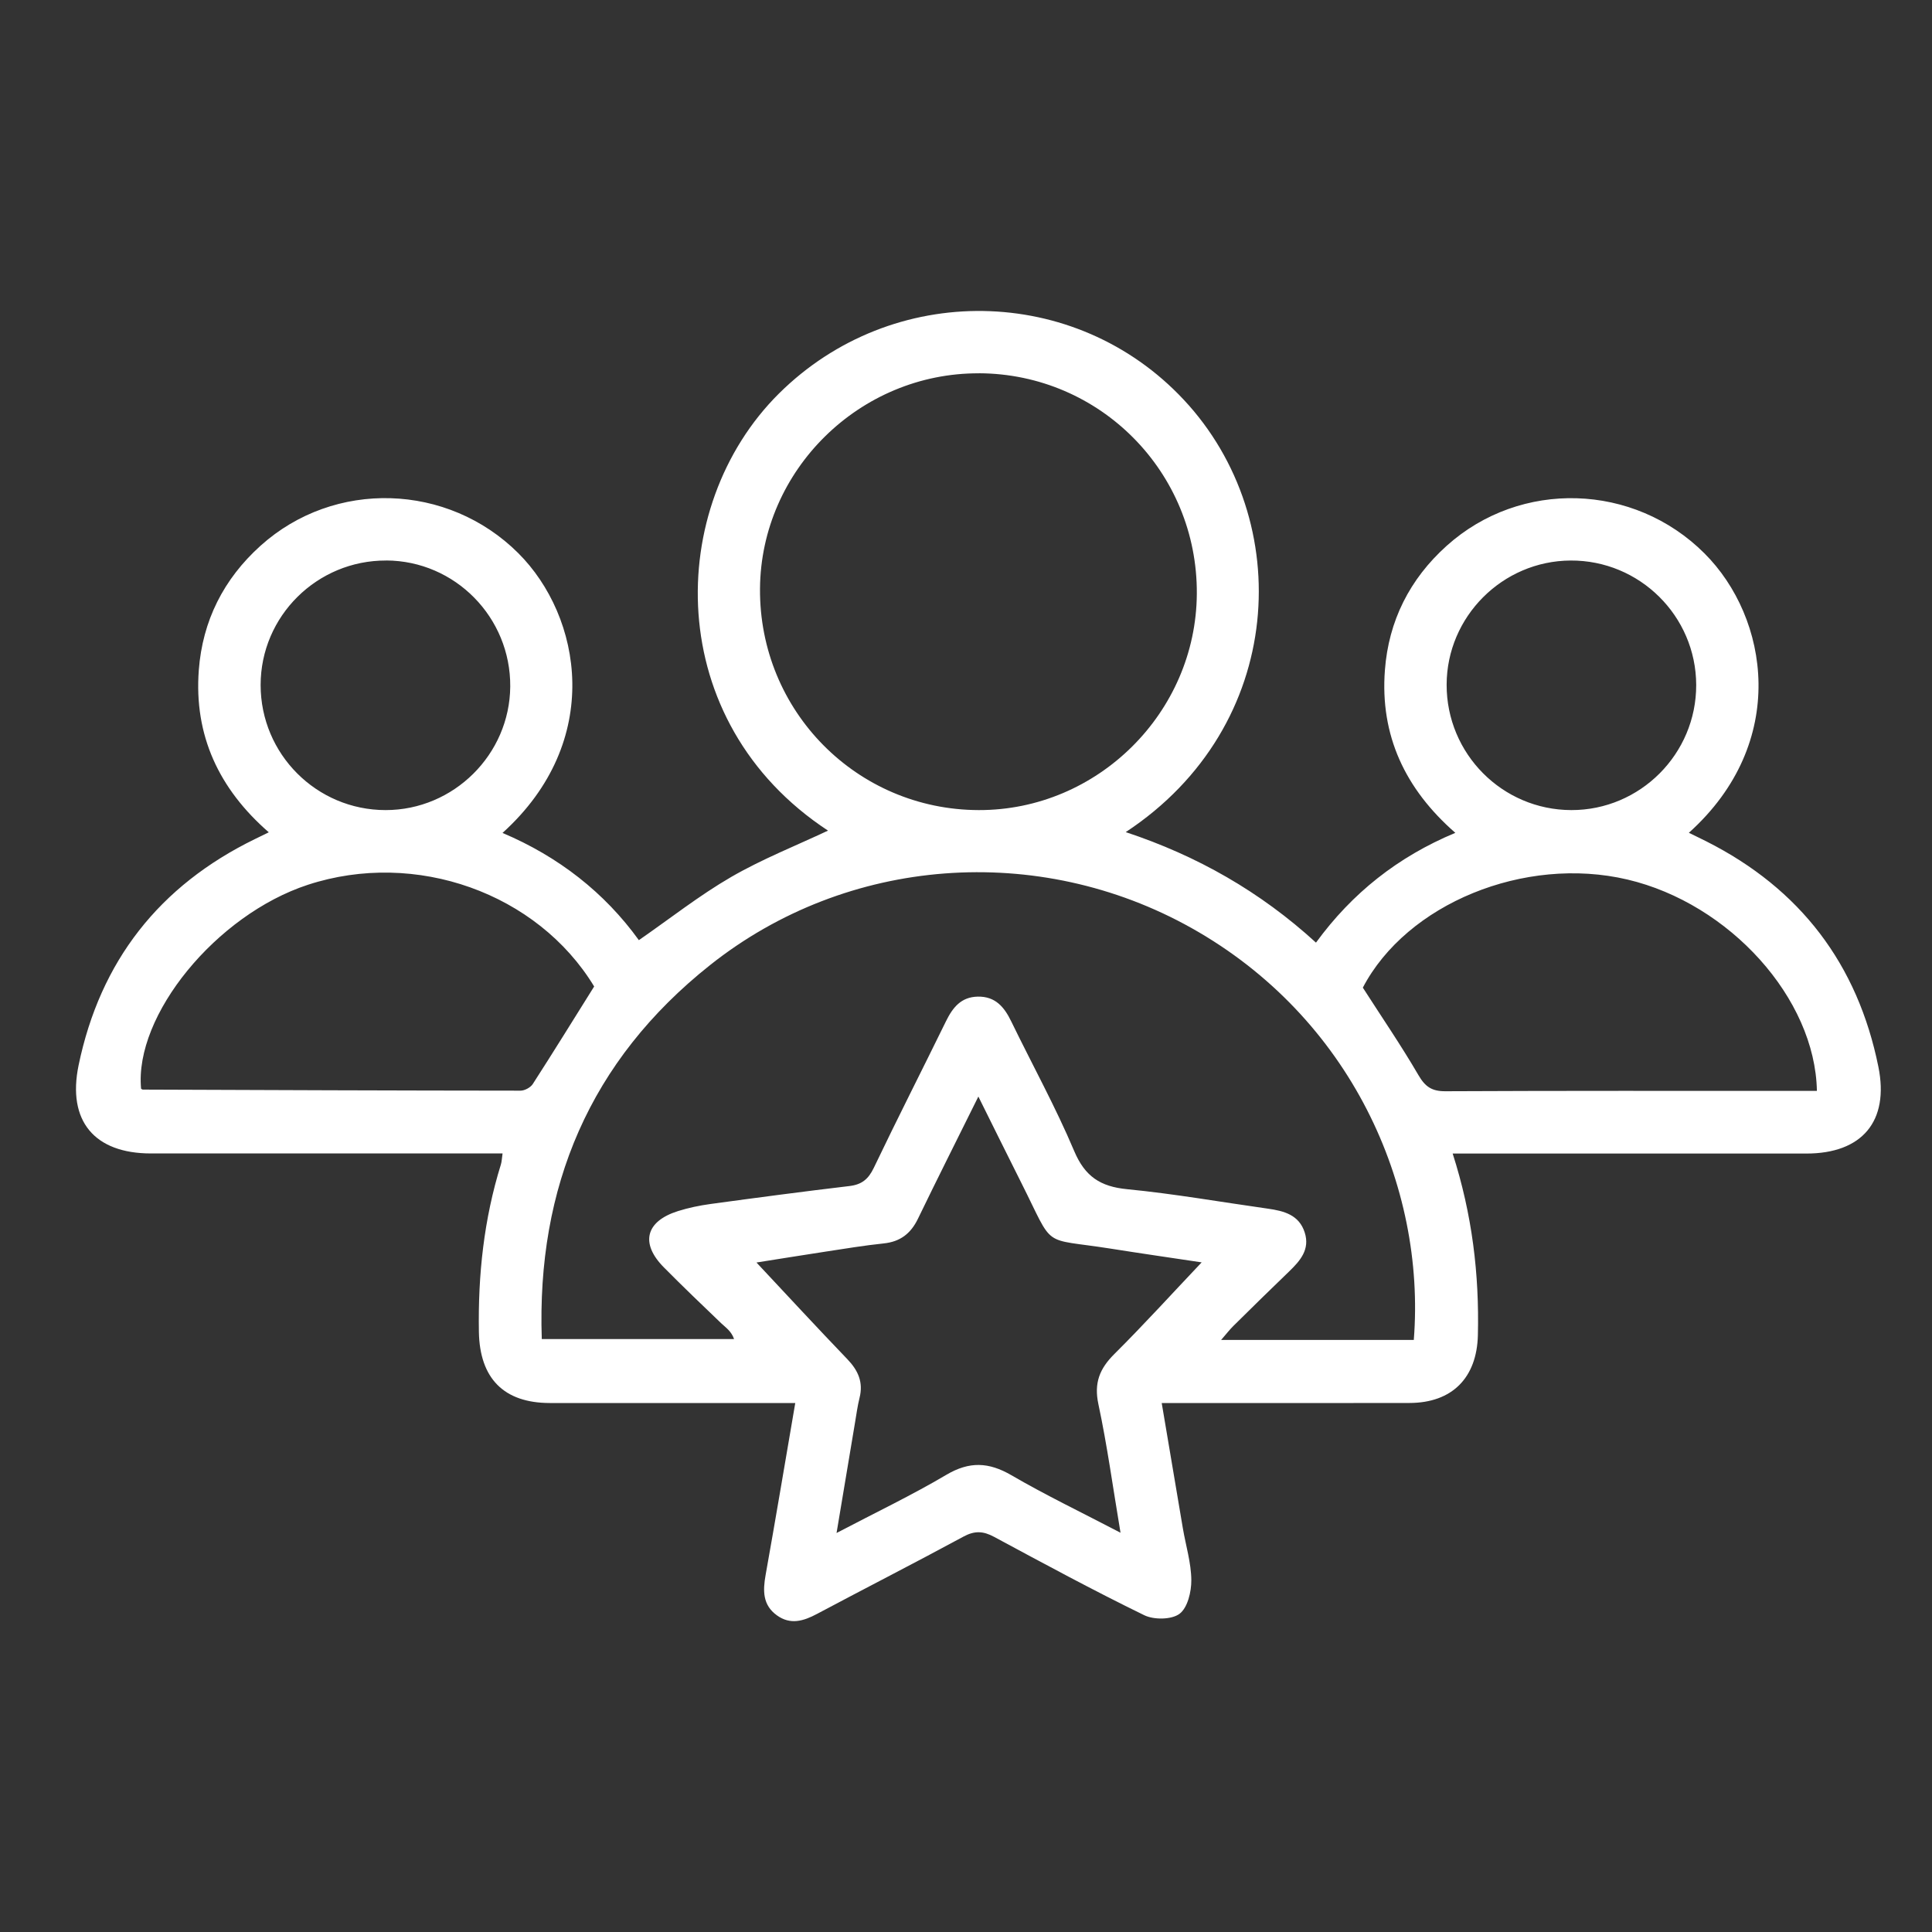
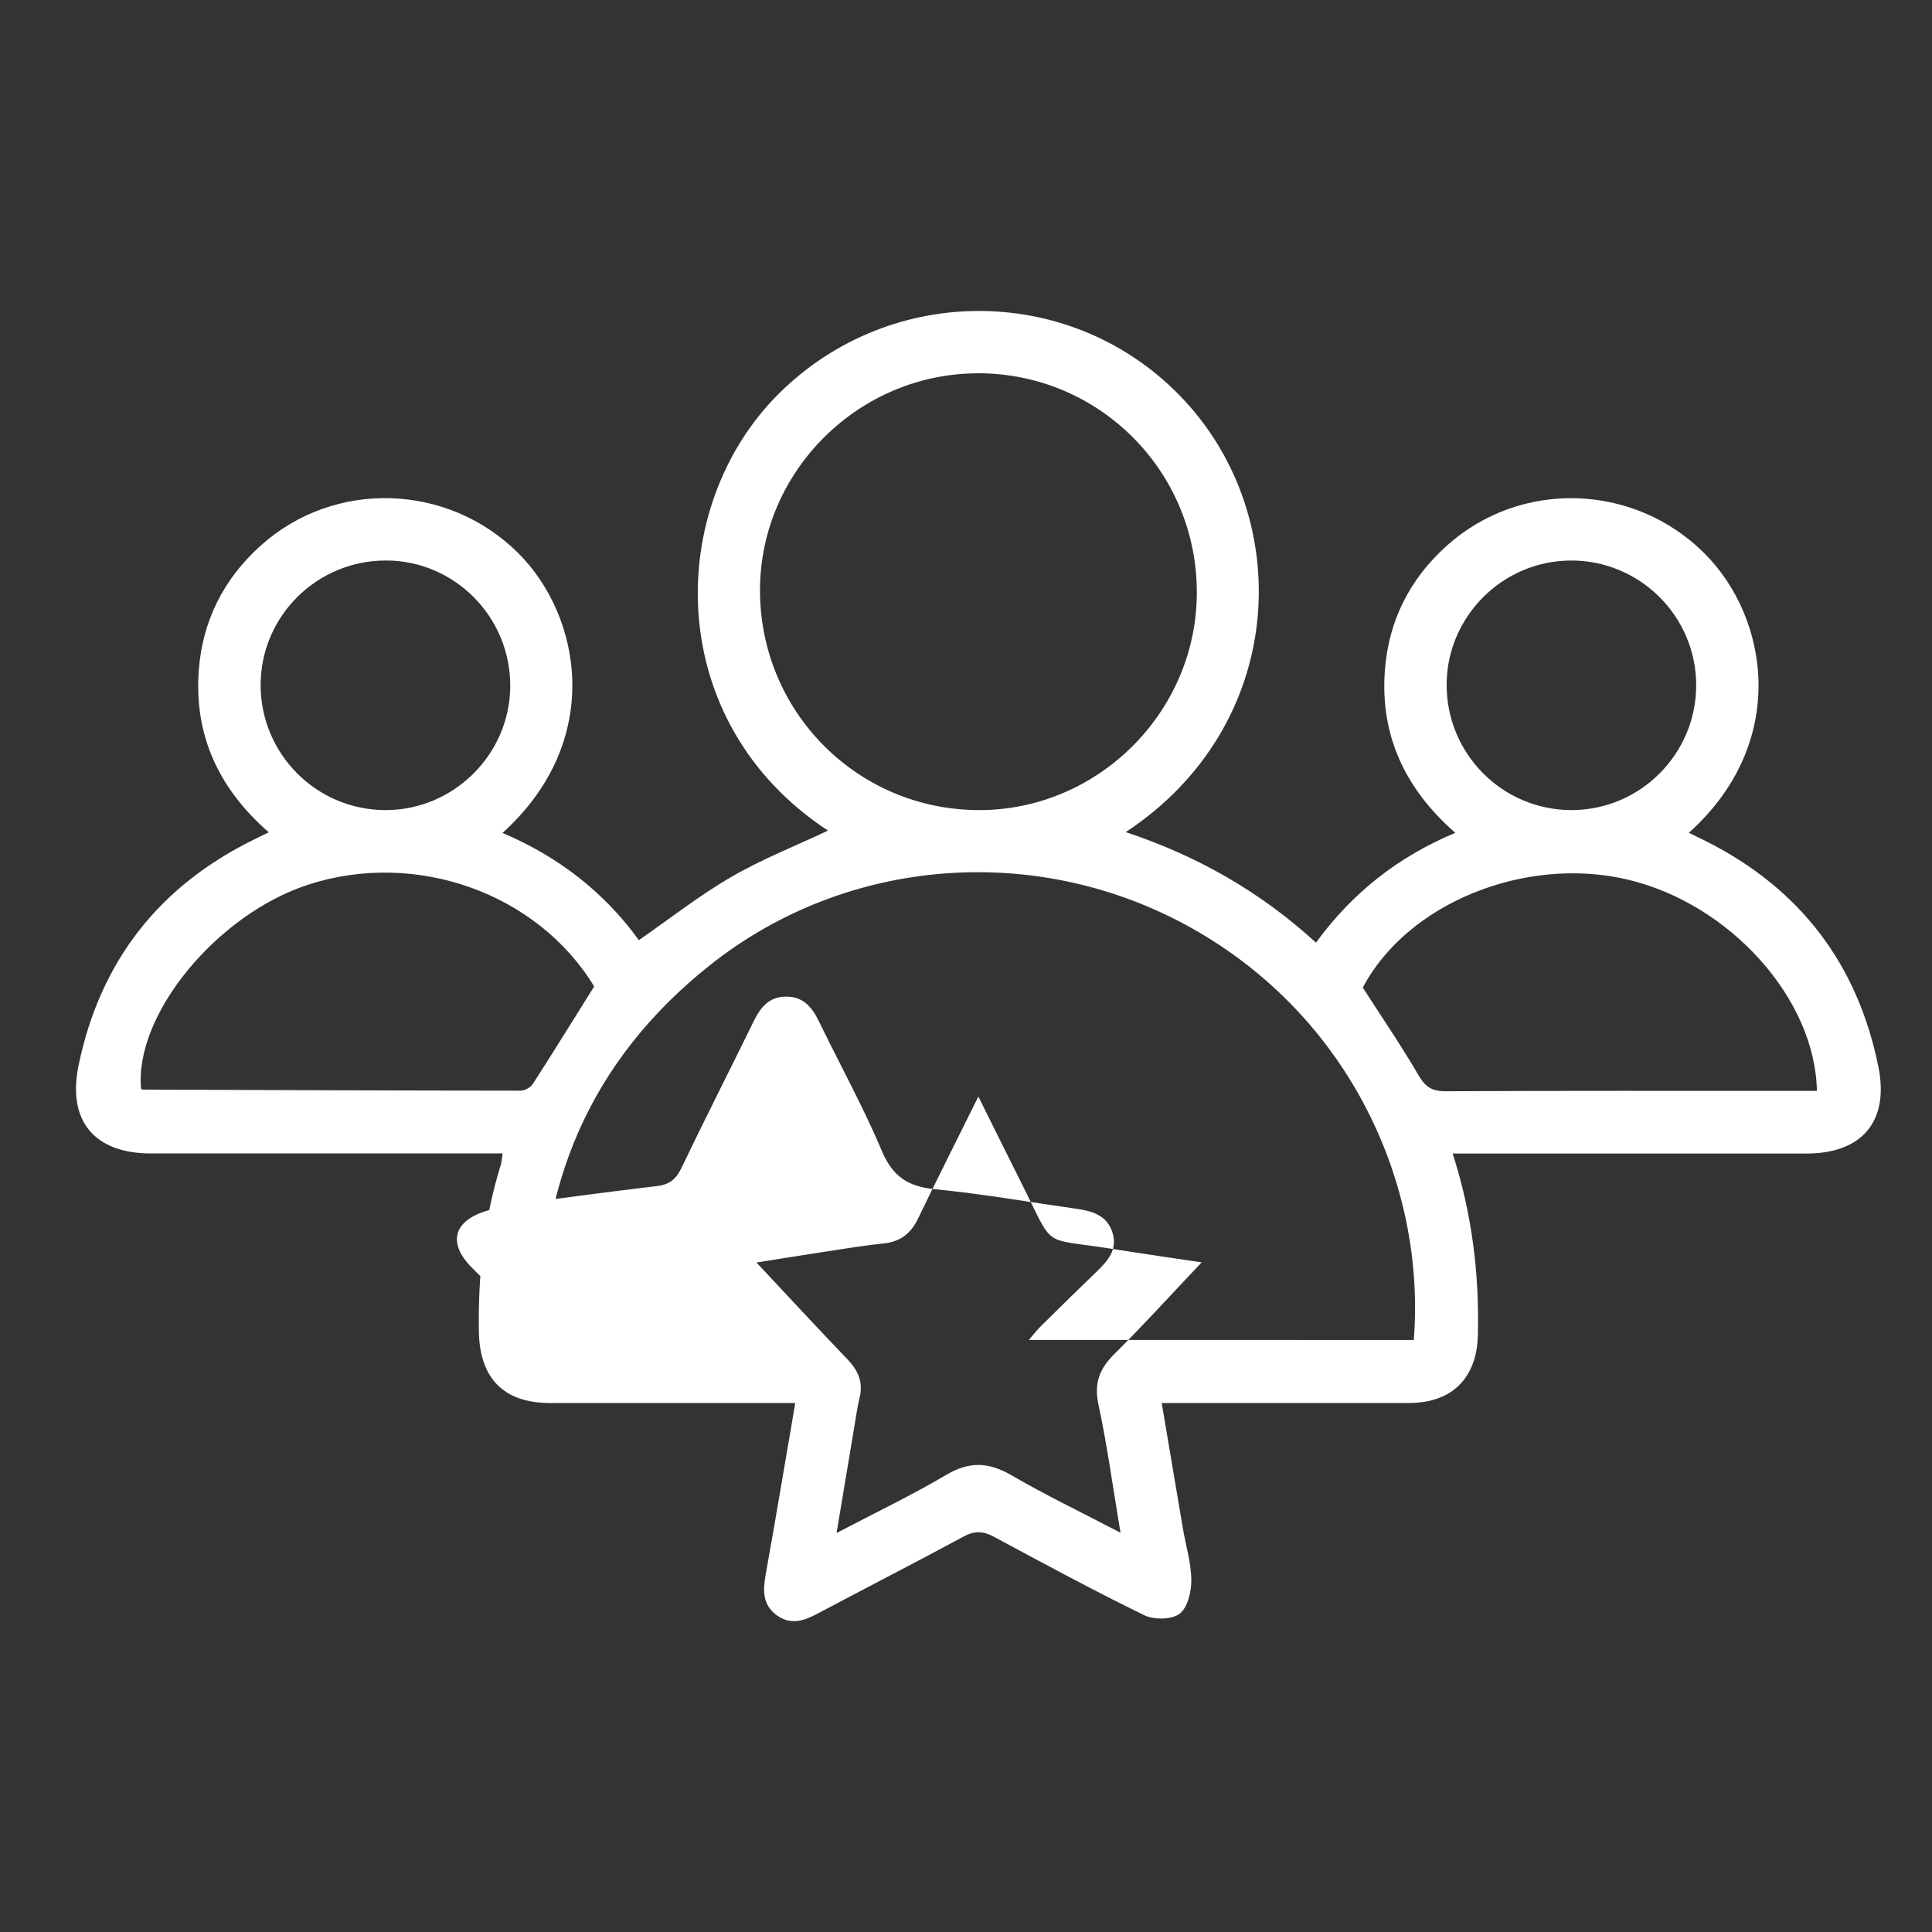
<svg xmlns="http://www.w3.org/2000/svg" id="Camada_1" data-name="Camada 1" viewBox="0 0 400 400">
  <rect x="0" y="0" width="400" height="400" fill="#333333" stroke="none" />
  <defs>
    <style>
      .cls-1 {
        fill: #fff;
        stroke-width: 0px;
      }
    </style>
  </defs>
-   <path class="cls-1" d="m300.75,238.8c4.07,12.69,5.53,25.04,5.23,37.63-.21,8.81-5.31,14.02-14.15,14.04-15.48.04-30.96.01-46.44.01h-4.87c1.5,8.86,2.93,17.41,4.38,25.95.61,3.58,1.72,7.14,1.75,10.72.02,2.4-.77,5.72-2.44,6.97-1.65,1.23-5.3,1.27-7.31.29-10.51-5.12-20.8-10.69-31.1-16.23-2.23-1.2-4.01-1.3-6.33-.04-10.04,5.44-20.23,10.63-30.31,16-2.8,1.49-5.51,2.32-8.31.3-2.96-2.13-2.92-5.1-2.34-8.35,2.08-11.64,4.03-23.3,6.14-35.61h-4.37c-15.48,0-30.96.01-46.44,0-9.56-.01-14.52-5.13-14.69-14.73-.2-11.79,1.04-23.36,4.55-34.64.19-.62.2-1.29.35-2.3-1.65,0-3.1,0-4.56,0-22.75,0-45.5,0-68.24,0-11.72,0-17.36-6.74-14.98-18.25,4.47-21.58,16.71-37.19,36.53-46.85.83-.41,1.67-.81,2.85-1.39-10.33-8.99-15.51-20.08-14.49-33.58.77-10.2,5.12-18.85,12.77-25.74,15.29-13.78,38.8-13,53.37,1.52,13.15,13.12,17.78,38.91-3.26,57.93,11.61,4.91,21.13,12.36,28.23,22.2,6.48-4.49,12.52-9.26,19.11-13.08,6.43-3.72,13.42-6.48,20.05-9.6-34.35-22.56-33.77-67.07-10.15-90.5,23.45-23.26,61.37-22.73,83.83,1.32,23.29,24.94,21.2,67.6-12.04,89.49,14.82,4.91,27.86,12.34,39.39,22.88,7.47-10.24,16.93-17.76,28.85-22.73-10.41-9.09-15.61-20.19-14.58-33.69.77-10.2,5.13-18.85,12.78-25.73,15.31-13.77,38.77-13.02,53.37,1.55,13.35,13.31,17.59,39.16-3.22,57.86,1.26.62,2.47,1.19,3.65,1.79,19.41,9.8,31.29,25.4,35.59,46.66,2.28,11.29-3.39,17.96-14.9,17.96-22.75,0-45.5,0-68.24,0-1.47,0-2.94,0-5.02,0Zm-8.04,38.63c2.53-31.98-13.12-66.83-46-85.28-31.74-17.8-71.28-14.92-99.71,7.67-24.89,19.77-35.91,45.95-34.83,77.42h39.81c-.56-1.64-1.7-2.36-2.67-3.28-3.98-3.81-7.97-7.63-11.85-11.55-4.95-4.99-3.81-9.55,2.92-11.67,2.17-.68,4.43-1.15,6.68-1.46,9.59-1.31,19.18-2.58,28.79-3.72,2.57-.3,3.94-1.43,5.06-3.77,4.87-10.18,9.99-20.23,14.95-30.36,1.39-2.83,3.11-5.02,6.58-5.09,3.66-.07,5.5,2.18,6.94,5.16,4.34,8.94,9.16,17.67,13.02,26.81,2.23,5.28,5.42,7.36,10.95,7.9,9.76.95,19.44,2.66,29.15,4.03,3.32.47,6.46,1.27,7.63,4.94,1.12,3.51-.94,5.85-3.25,8.08-3.88,3.73-7.72,7.5-11.54,11.28-.79.78-1.47,1.68-2.52,2.88h39.89Zm-90.01-200.14c-24.68-.11-45.16,20.02-45.35,44.57-.19,25.32,20.04,45.81,45.3,45.86,24.61.05,44.99-20.18,45.14-44.8.15-25.14-19.99-45.53-45.09-45.64Zm29.29,240.04c-1.59-9.45-2.76-18.1-4.58-26.61-.94-4.41.26-7.36,3.31-10.39,6.17-6.14,12.02-12.59,18.07-18.97-5.99-.9-12.44-1.83-18.88-2.85-14.57-2.3-11.45.31-18.49-13.68-2.86-5.68-5.67-11.39-8.86-17.8-4.45,8.98-8.55,17.11-12.51,25.3-1.49,3.08-3.68,4.76-7.11,5.11-4.01.42-7.99,1.08-11.98,1.69-5.05.77-10.09,1.59-14.34,2.26,6.28,6.7,12.48,13.42,18.81,20.01,2.24,2.33,3.34,4.78,2.53,8-.42,1.69-.65,3.43-.94,5.15-1.24,7.37-2.47,14.74-3.82,22.84,8.06-4.23,15.57-7.81,22.72-12.04,4.77-2.82,8.77-2.66,13.48.08,7.06,4.11,14.46,7.66,22.58,11.9Zm-108.98-113.1c-11.73-19.32-36.93-28.36-59.28-21.04-18.95,6.21-35.96,27.01-34.52,42.22.12.06.24.18.36.18,26.06.1,52.13.2,78.19.22.87,0,2.08-.65,2.55-1.38,4.28-6.64,8.43-13.37,12.71-20.2Zm253.16,21.64c-.35-19.18-18.09-38.79-39.22-43.77-21.32-5.02-45.72,5.03-54.79,22.38,3.92,6.11,7.94,11.98,11.51,18.11,1.4,2.4,2.76,3.35,5.57,3.34,24.33-.12,48.66-.07,72.99-.07h3.94ZM79.96,116.05c-14.31-.06-26,11.52-26,25.77,0,14.3,11.58,25.9,25.88,25.9,14.08,0,25.69-11.51,25.8-25.58.1-14.32-11.42-26.04-25.68-26.1Zm271.22,25.76c-.04-14.27-11.72-25.84-26.01-25.76-14.11.08-25.63,11.63-25.66,25.7-.03,14.31,11.53,25.94,25.81,25.97,14.25.03,25.9-11.64,25.86-25.92Z" />
+   <path class="cls-1" d="m300.75,238.8c4.07,12.69,5.53,25.04,5.23,37.63-.21,8.81-5.31,14.02-14.15,14.04-15.48.04-30.96.01-46.44.01h-4.87c1.5,8.86,2.93,17.41,4.38,25.95.61,3.58,1.72,7.14,1.75,10.72.02,2.4-.77,5.72-2.44,6.97-1.65,1.23-5.3,1.27-7.31.29-10.51-5.12-20.8-10.69-31.1-16.23-2.23-1.2-4.01-1.3-6.33-.04-10.04,5.44-20.23,10.63-30.31,16-2.8,1.49-5.51,2.32-8.31.3-2.96-2.13-2.92-5.1-2.34-8.35,2.08-11.64,4.03-23.3,6.14-35.61h-4.37c-15.48,0-30.96.01-46.44,0-9.56-.01-14.52-5.13-14.69-14.73-.2-11.79,1.04-23.36,4.55-34.64.19-.62.2-1.29.35-2.3-1.65,0-3.1,0-4.56,0-22.75,0-45.5,0-68.24,0-11.72,0-17.36-6.74-14.98-18.25,4.47-21.58,16.71-37.19,36.53-46.85.83-.41,1.67-.81,2.85-1.39-10.33-8.99-15.51-20.08-14.49-33.58.77-10.2,5.12-18.85,12.77-25.74,15.29-13.78,38.8-13,53.37,1.52,13.15,13.12,17.78,38.91-3.26,57.93,11.61,4.91,21.13,12.36,28.23,22.2,6.48-4.49,12.52-9.26,19.11-13.08,6.43-3.72,13.42-6.48,20.05-9.6-34.35-22.56-33.77-67.07-10.15-90.5,23.45-23.26,61.37-22.73,83.83,1.32,23.29,24.94,21.2,67.6-12.04,89.49,14.82,4.91,27.86,12.34,39.39,22.88,7.47-10.24,16.93-17.76,28.85-22.73-10.41-9.09-15.61-20.19-14.58-33.69.77-10.2,5.13-18.85,12.78-25.73,15.31-13.77,38.77-13.02,53.37,1.55,13.35,13.31,17.59,39.16-3.22,57.86,1.26.62,2.47,1.19,3.65,1.79,19.41,9.8,31.29,25.4,35.59,46.66,2.28,11.29-3.39,17.96-14.9,17.96-22.75,0-45.5,0-68.24,0-1.47,0-2.94,0-5.02,0Zm-8.04,38.63c2.53-31.98-13.12-66.83-46-85.28-31.74-17.8-71.28-14.92-99.71,7.67-24.89,19.77-35.91,45.95-34.83,77.42c-.56-1.64-1.7-2.36-2.67-3.28-3.98-3.81-7.97-7.63-11.85-11.55-4.95-4.99-3.81-9.55,2.92-11.67,2.17-.68,4.43-1.15,6.68-1.46,9.59-1.31,19.18-2.58,28.79-3.72,2.57-.3,3.94-1.43,5.06-3.77,4.87-10.18,9.99-20.23,14.95-30.36,1.39-2.83,3.11-5.02,6.58-5.09,3.66-.07,5.5,2.18,6.94,5.16,4.34,8.94,9.16,17.67,13.02,26.81,2.23,5.28,5.42,7.36,10.95,7.9,9.76.95,19.44,2.66,29.15,4.03,3.32.47,6.46,1.27,7.63,4.94,1.12,3.51-.94,5.85-3.25,8.08-3.88,3.73-7.72,7.5-11.54,11.28-.79.78-1.47,1.68-2.52,2.88h39.89Zm-90.01-200.14c-24.68-.11-45.16,20.02-45.35,44.57-.19,25.32,20.04,45.81,45.3,45.86,24.61.05,44.99-20.18,45.14-44.8.15-25.14-19.99-45.53-45.09-45.64Zm29.29,240.04c-1.59-9.45-2.76-18.1-4.58-26.61-.94-4.41.26-7.36,3.31-10.39,6.17-6.14,12.02-12.59,18.07-18.97-5.99-.9-12.44-1.83-18.88-2.85-14.57-2.3-11.45.31-18.49-13.68-2.86-5.68-5.67-11.39-8.86-17.8-4.45,8.98-8.55,17.11-12.51,25.3-1.49,3.08-3.68,4.76-7.11,5.11-4.01.42-7.99,1.08-11.98,1.69-5.05.77-10.09,1.59-14.34,2.26,6.28,6.7,12.48,13.42,18.81,20.01,2.24,2.33,3.34,4.78,2.53,8-.42,1.69-.65,3.43-.94,5.15-1.24,7.37-2.47,14.74-3.82,22.84,8.06-4.23,15.57-7.81,22.72-12.04,4.77-2.82,8.77-2.66,13.48.08,7.06,4.11,14.46,7.66,22.58,11.9Zm-108.98-113.1c-11.73-19.32-36.93-28.36-59.28-21.04-18.95,6.21-35.96,27.01-34.52,42.22.12.06.24.18.36.18,26.06.1,52.13.2,78.19.22.87,0,2.08-.65,2.55-1.38,4.28-6.64,8.43-13.37,12.71-20.2Zm253.16,21.64c-.35-19.18-18.09-38.79-39.22-43.77-21.32-5.02-45.72,5.03-54.79,22.38,3.92,6.11,7.94,11.98,11.51,18.11,1.4,2.4,2.76,3.35,5.57,3.34,24.33-.12,48.66-.07,72.99-.07h3.94ZM79.96,116.05c-14.31-.06-26,11.52-26,25.77,0,14.3,11.58,25.9,25.88,25.9,14.08,0,25.69-11.51,25.8-25.58.1-14.32-11.42-26.04-25.68-26.1Zm271.22,25.76c-.04-14.27-11.72-25.84-26.01-25.76-14.11.08-25.63,11.63-25.66,25.7-.03,14.31,11.53,25.94,25.81,25.97,14.25.03,25.9-11.64,25.86-25.92Z" />
</svg>